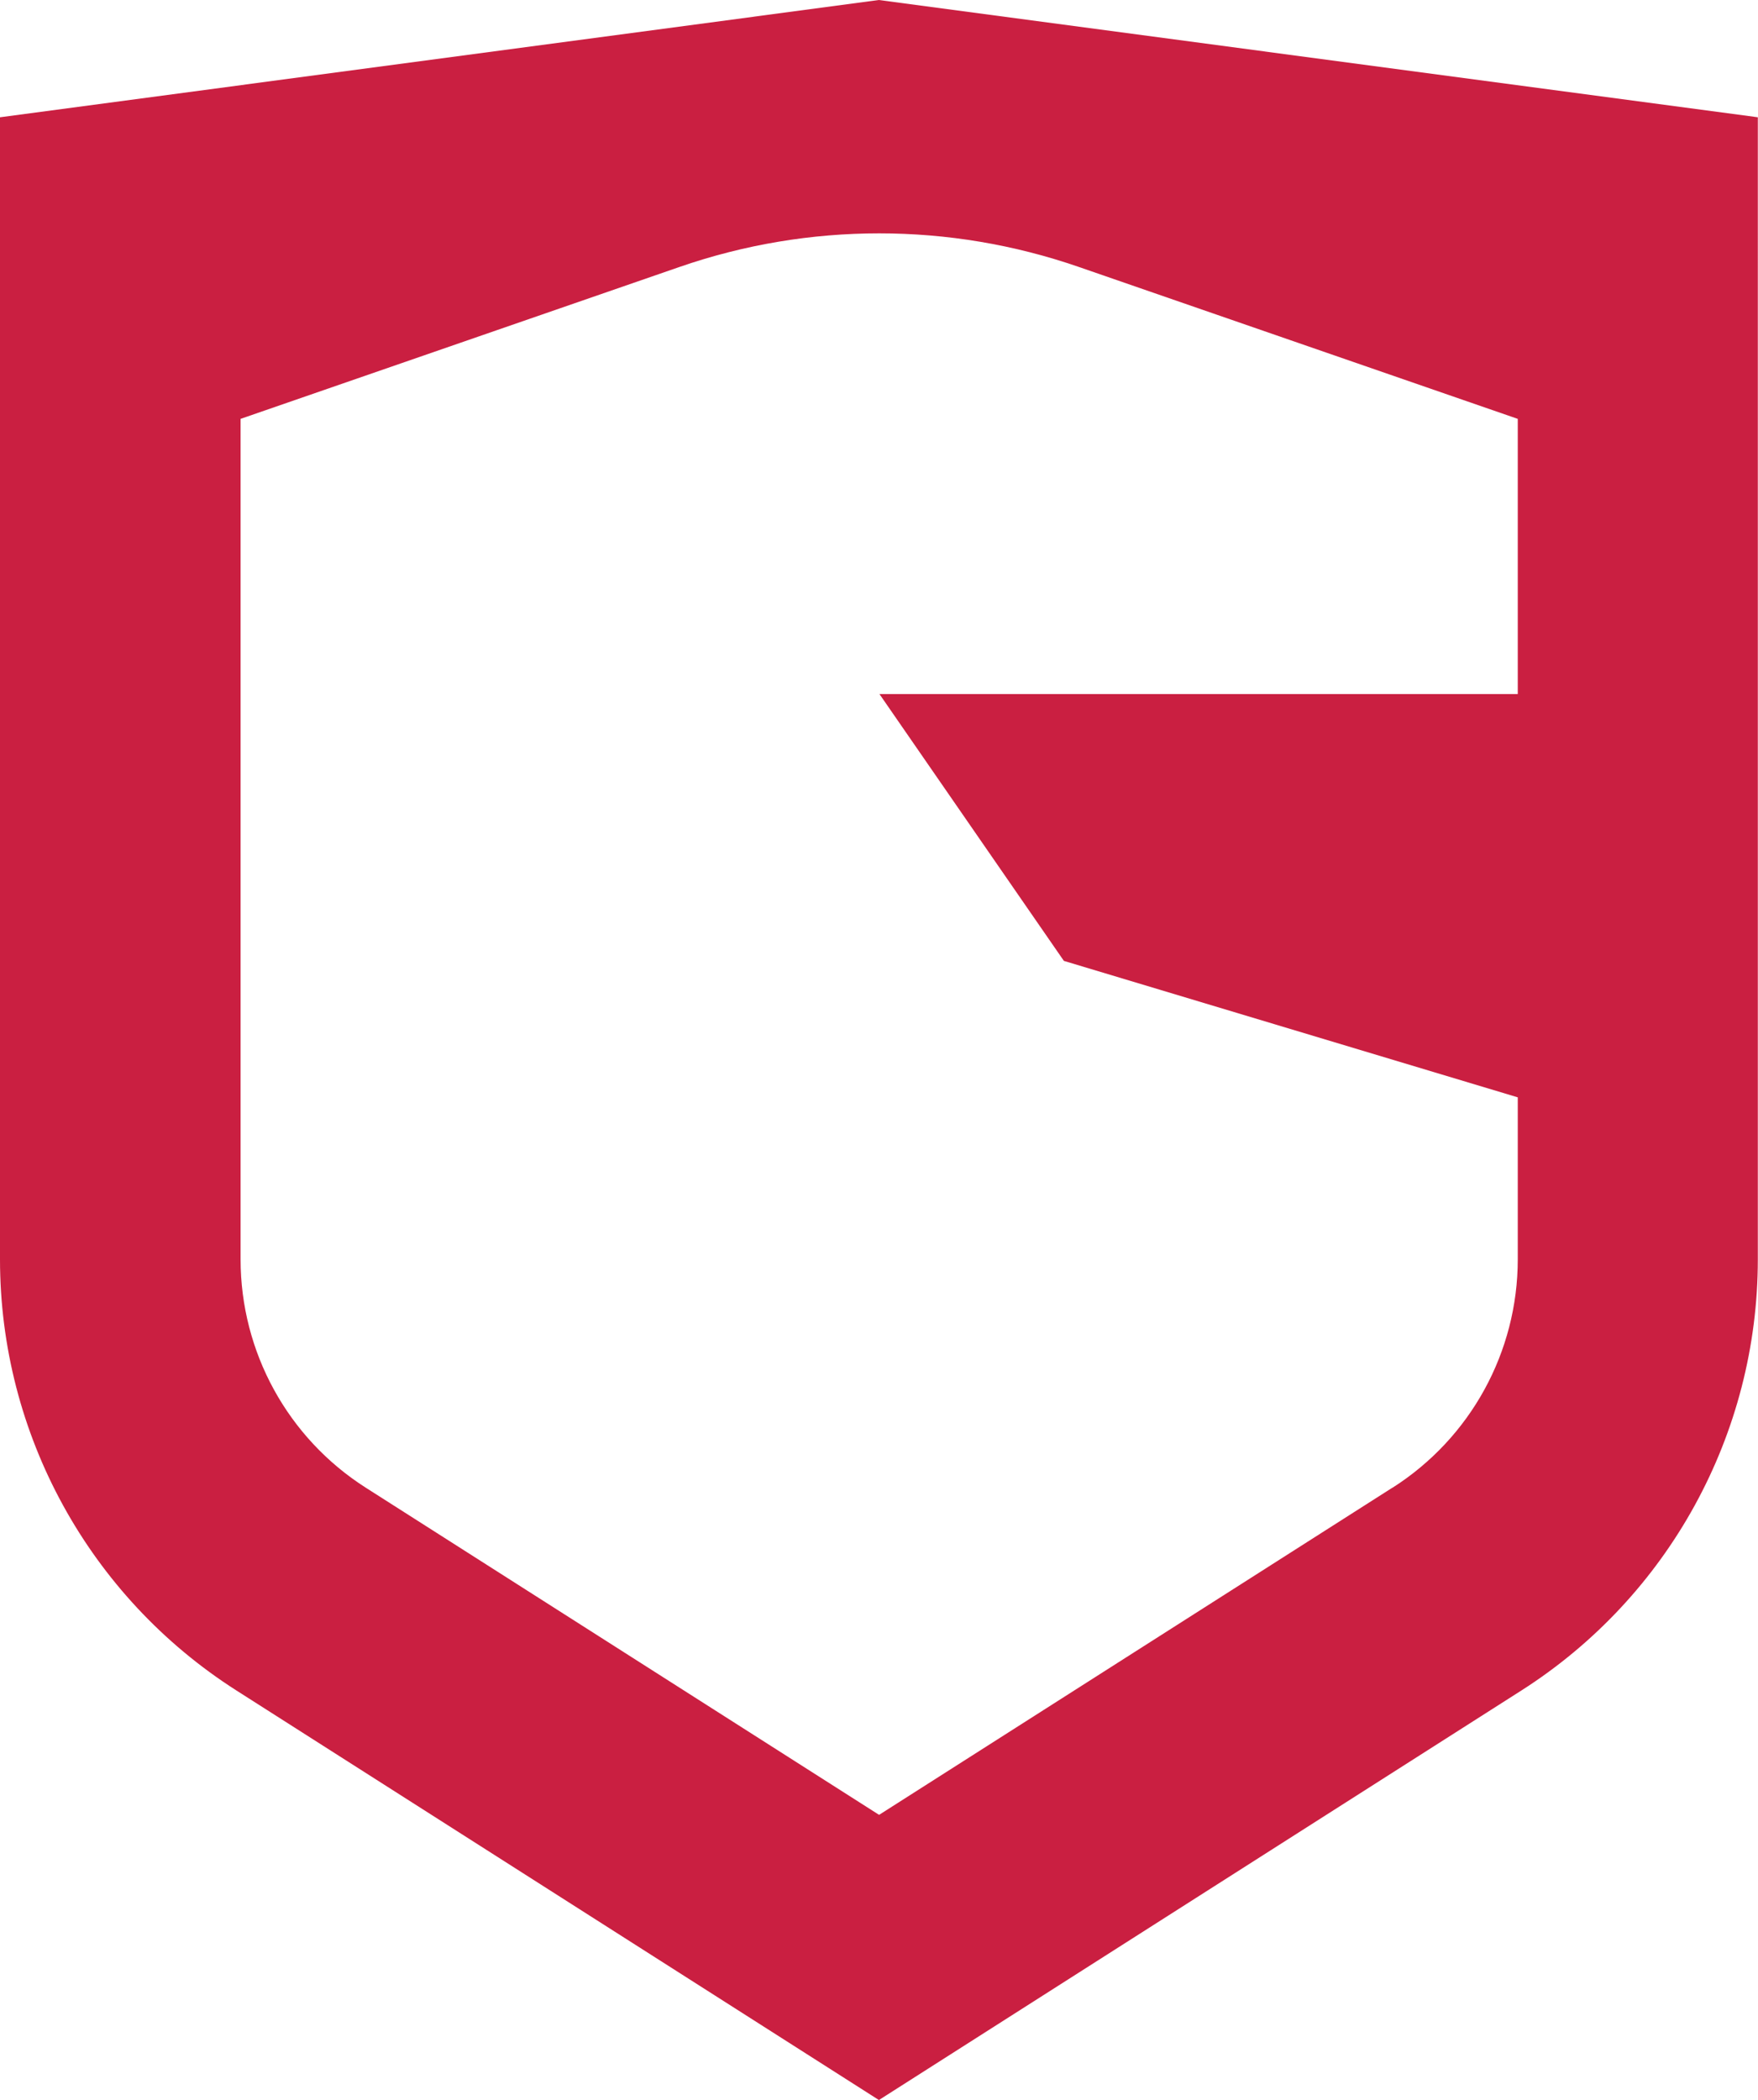
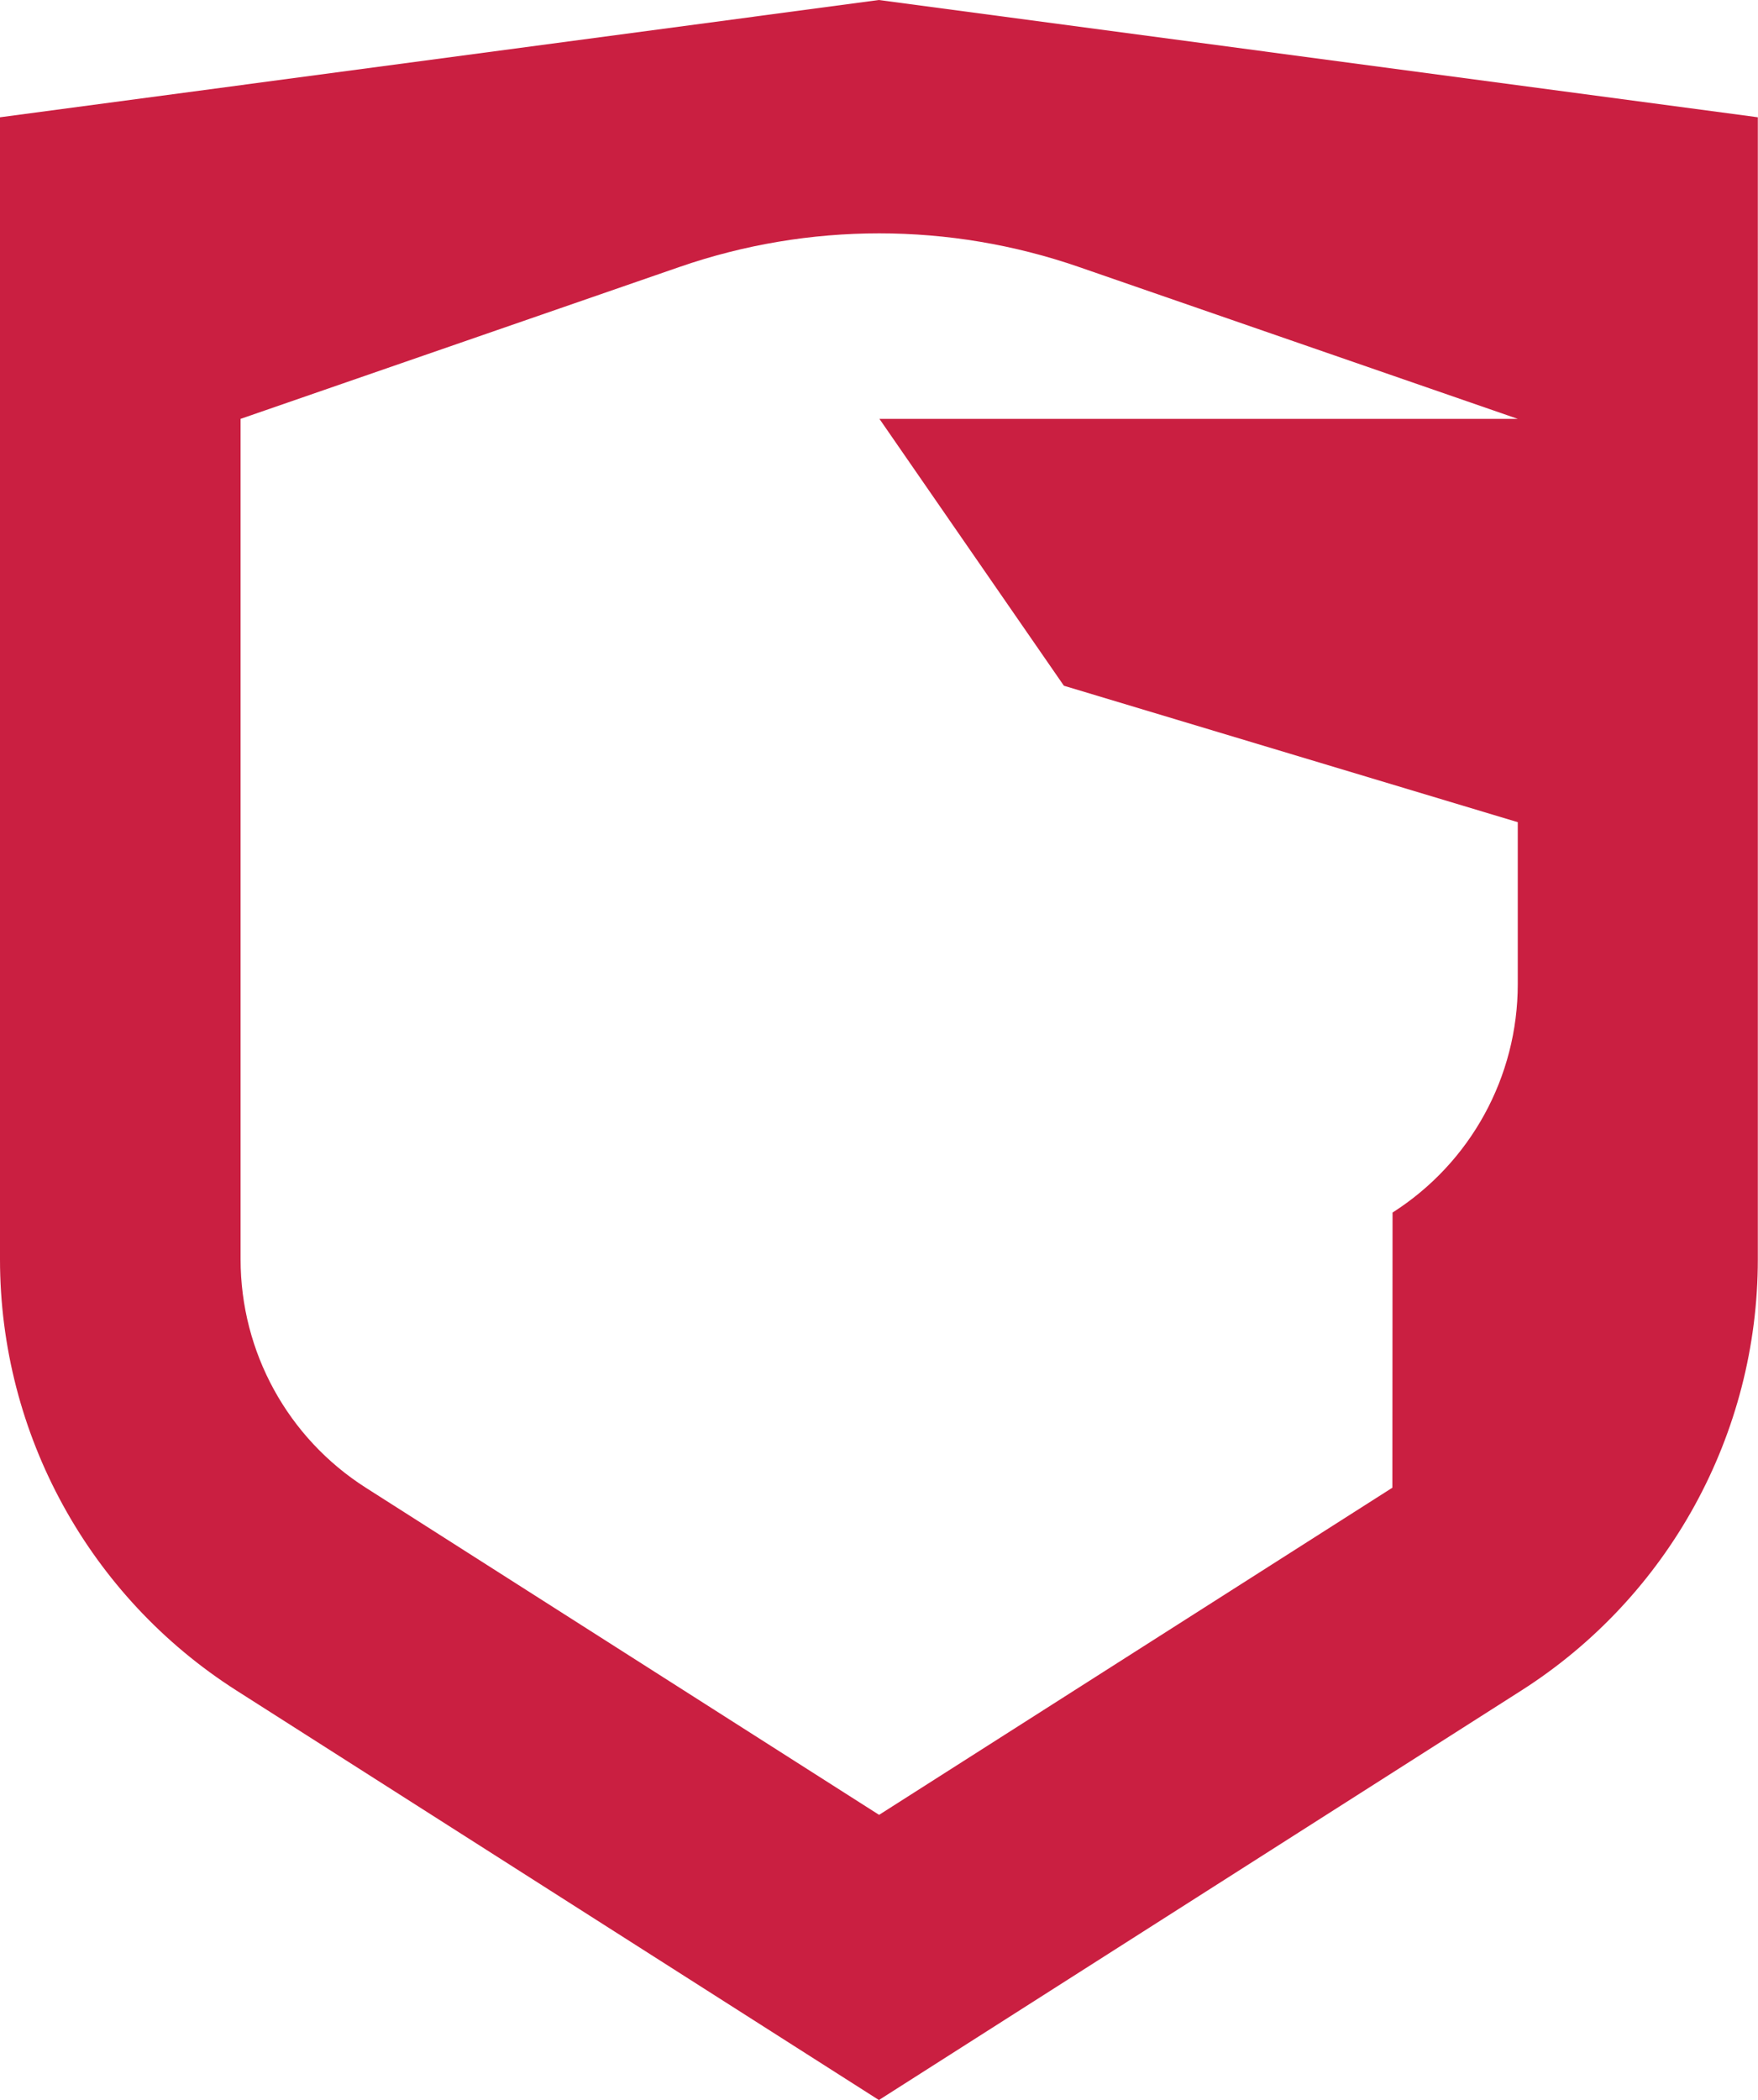
<svg xmlns="http://www.w3.org/2000/svg" viewBox="0 0 101.79 121.58" data-name="Layer 1" id="Layer_1">
  <defs>
    <style>
      .cls-1 {
        fill: #ca1f41;
      }
    </style>
  </defs>
-   <path d="M50.89,0L0,6.79v66.12c0,10.11,5.16,19.52,13.69,24.96l37.2,23.71,37.2-23.71c8.53-5.44,13.69-14.85,13.69-24.96V6.79L50.89,0ZM80.62,86.13l-29.72,18.94-29.72-18.94c-4.52-2.88-7.25-7.86-7.25-13.22V24.25l25.4-8.79c7.5-2.6,15.65-2.6,23.15,0l25.4,8.79v15.93h-36.96l10.68,15.45,26.28,7.9v9.38c0,5.36-2.73,10.34-7.25,13.22Z" class="cls-1" />
+   <path d="M50.89,0L0,6.79v66.12c0,10.11,5.16,19.52,13.69,24.96l37.2,23.71,37.2-23.71c8.53-5.44,13.69-14.85,13.69-24.96V6.79L50.89,0ZM80.62,86.13l-29.72,18.94-29.72-18.94c-4.52-2.88-7.25-7.86-7.25-13.22V24.25l25.4-8.79c7.5-2.6,15.65-2.6,23.15,0l25.4,8.79h-36.96l10.68,15.45,26.28,7.9v9.38c0,5.36-2.73,10.34-7.25,13.22Z" class="cls-1" />
</svg>